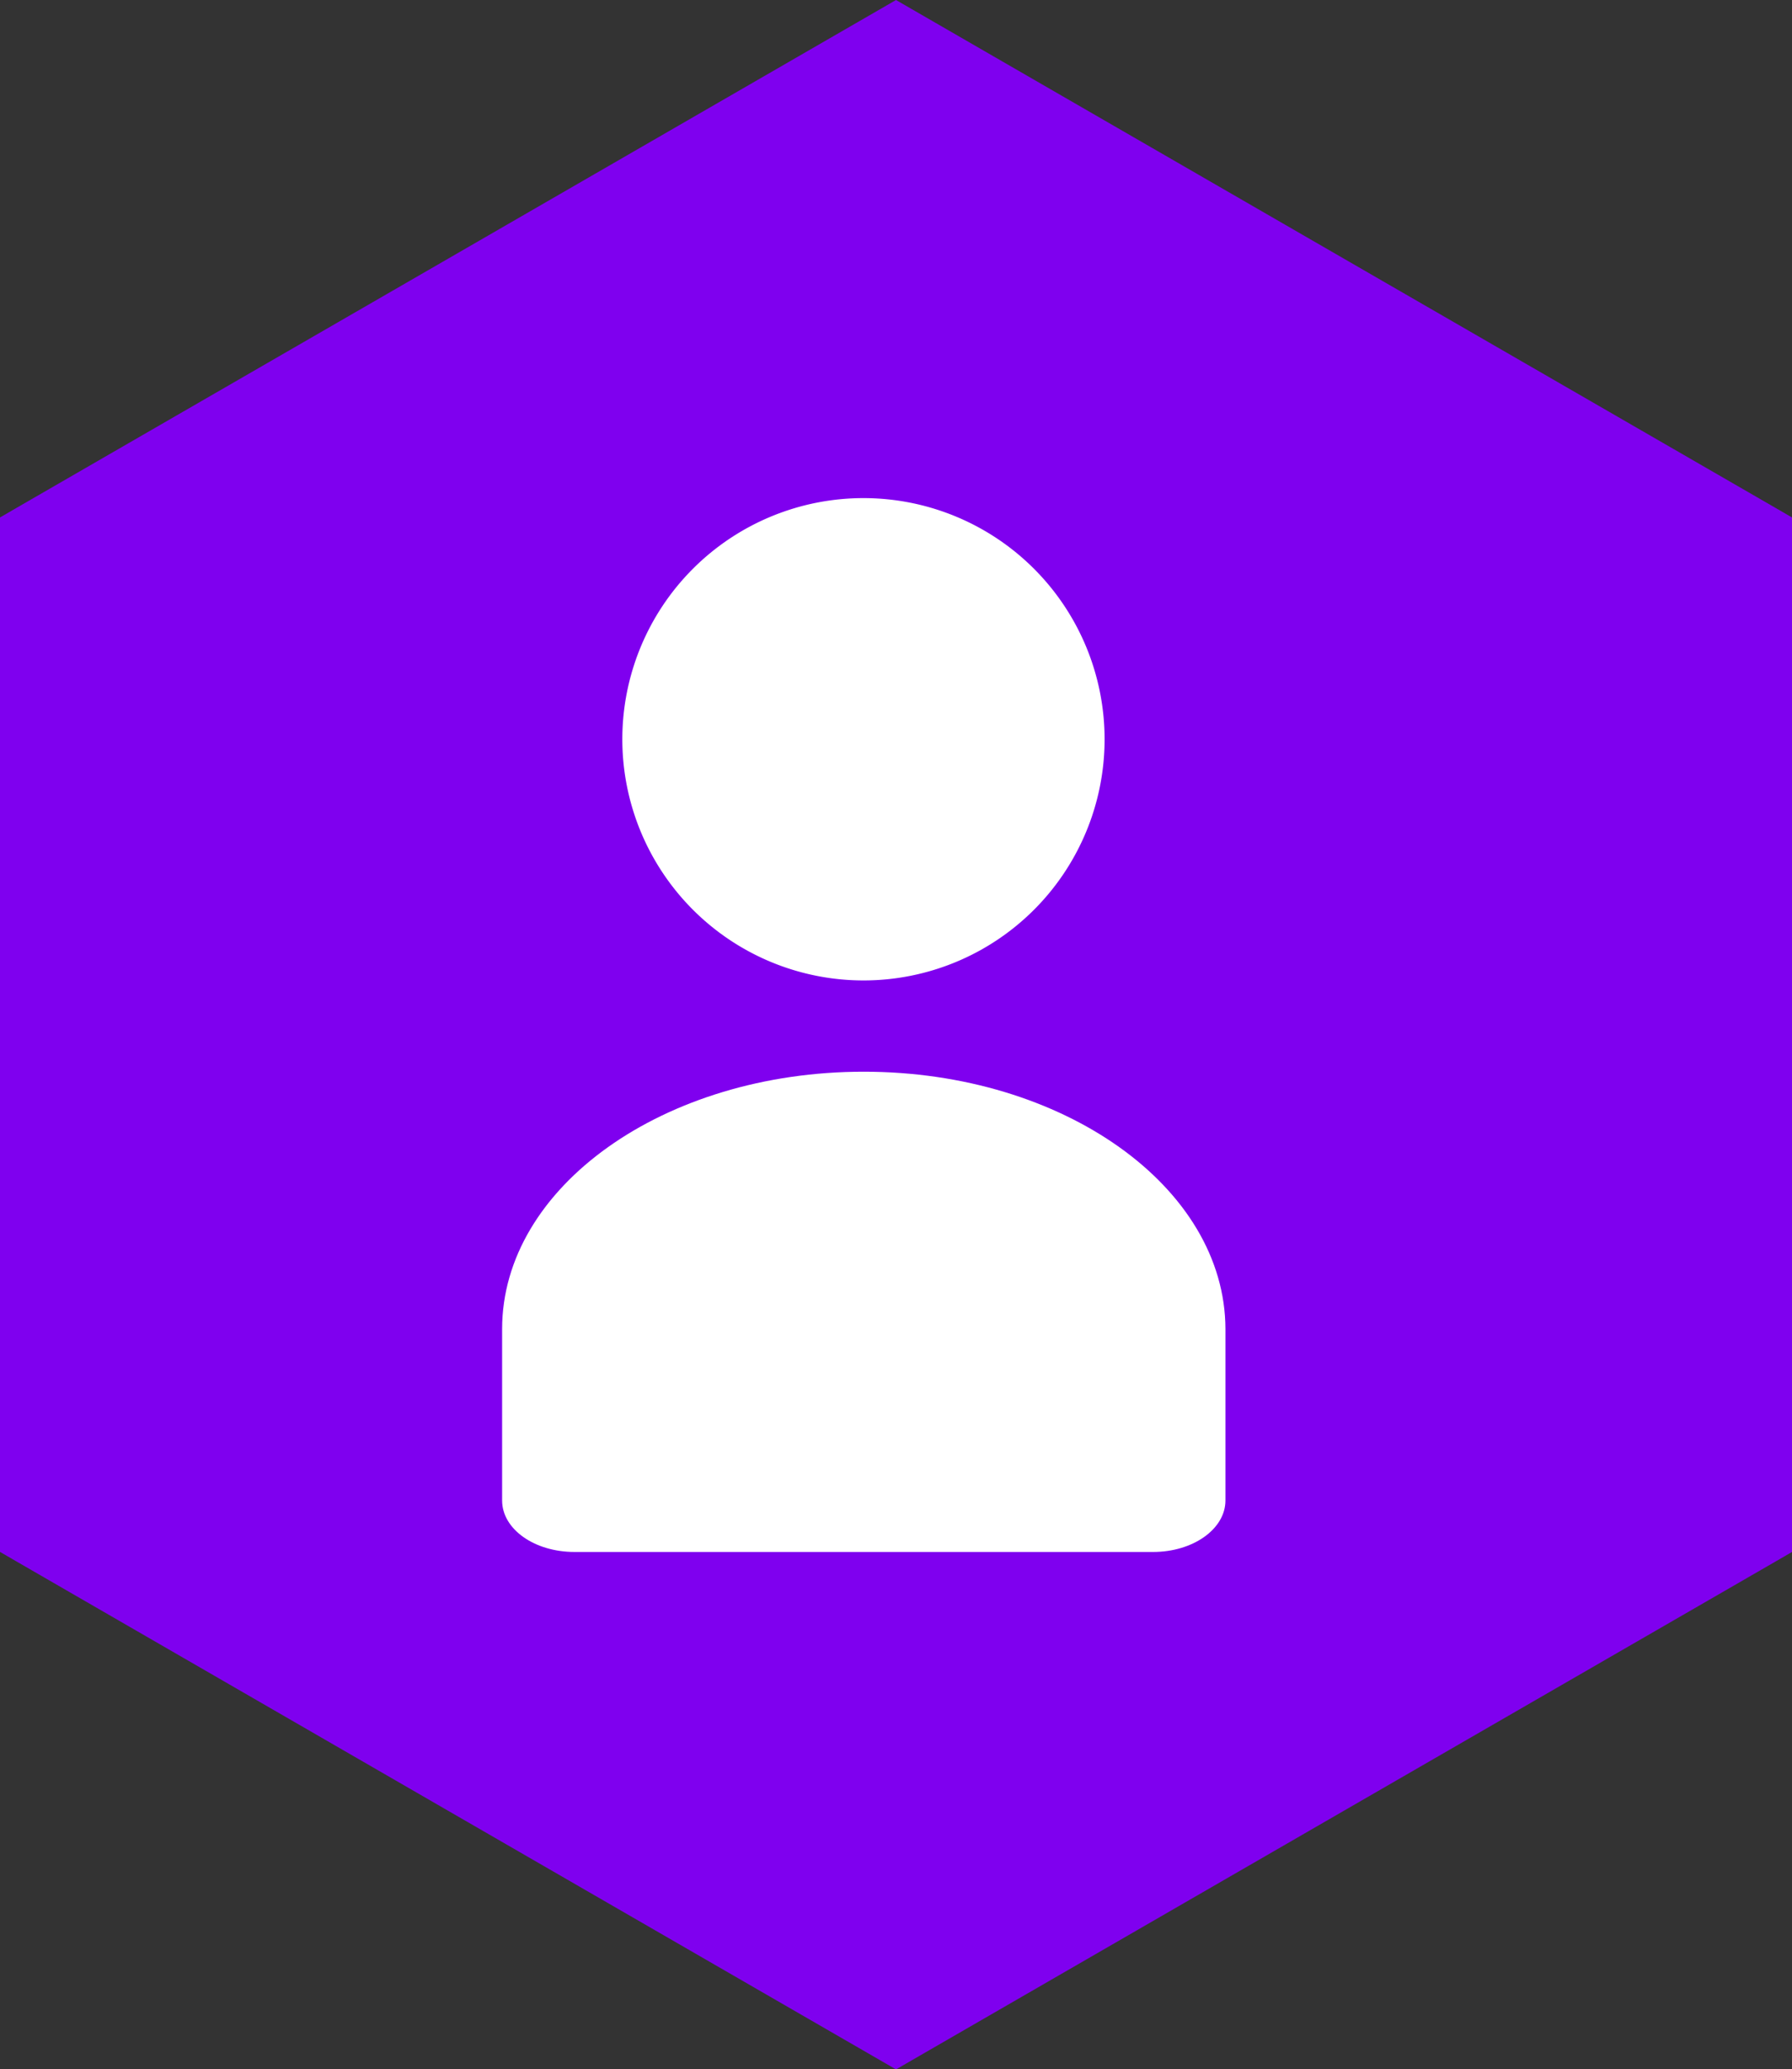
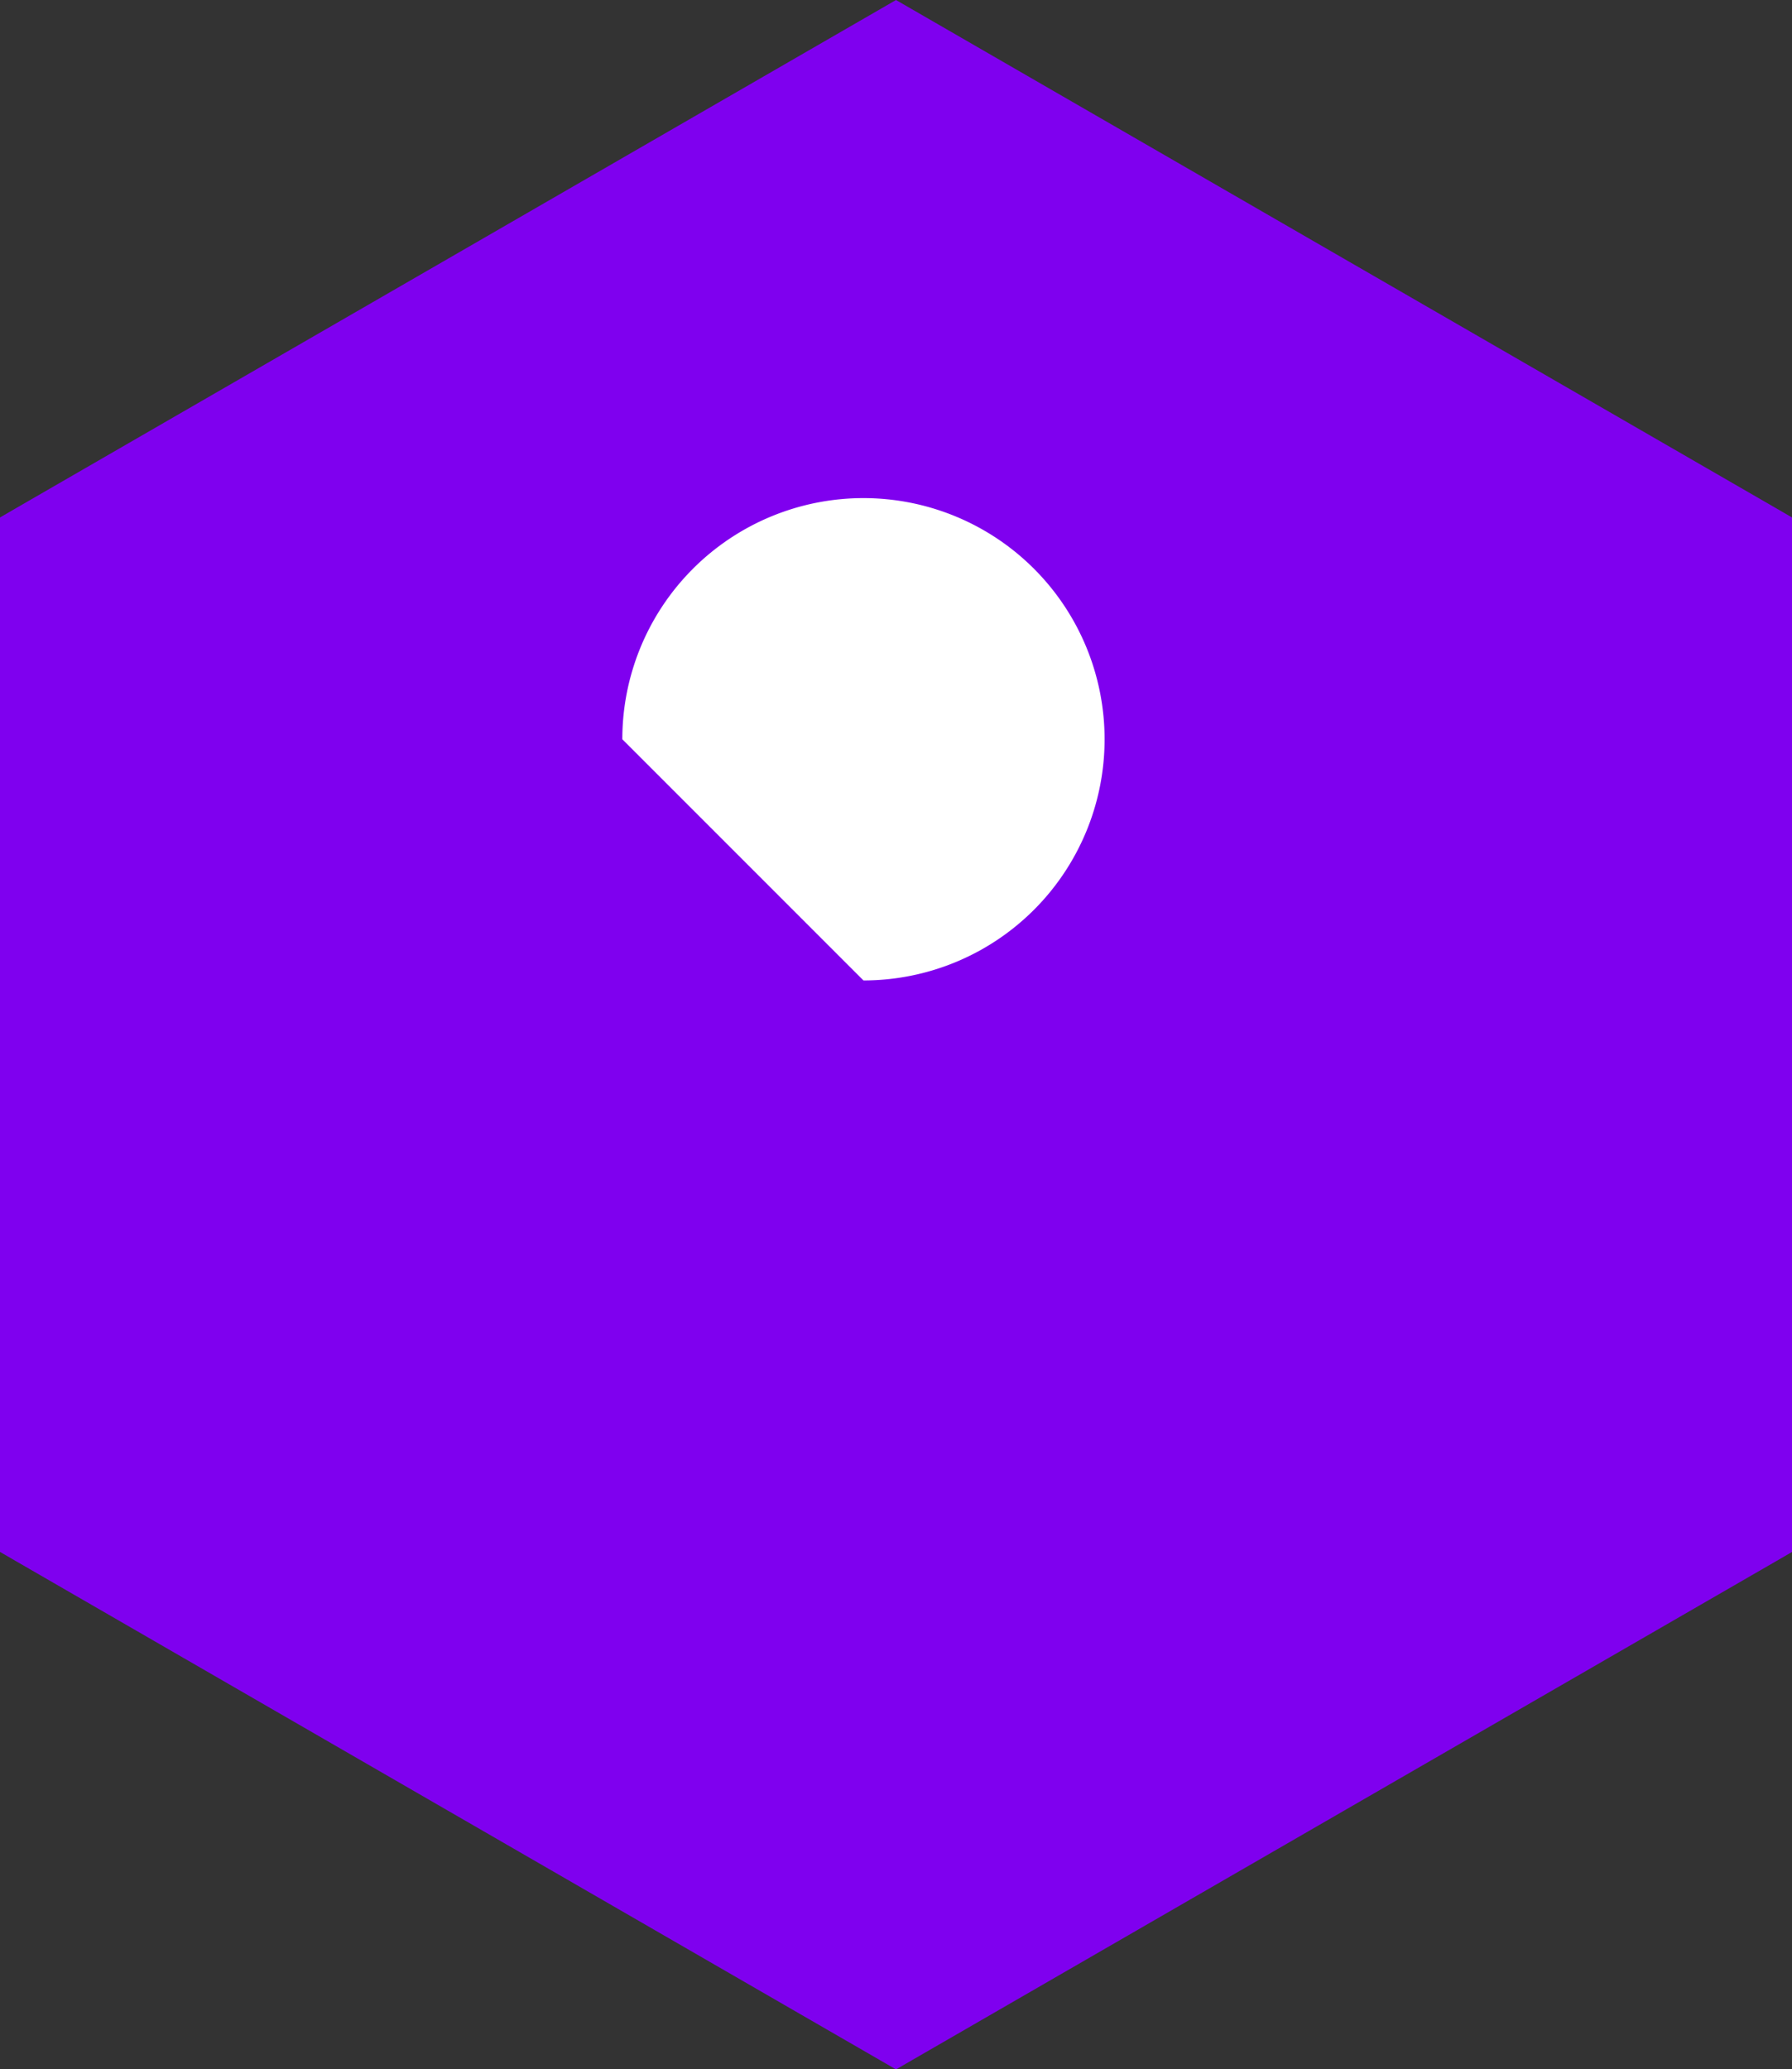
<svg xmlns="http://www.w3.org/2000/svg" width="25" height="28.865" viewBox="0 0 25 28.865">
  <rect x="0" y="0" width="25" height="28.865" fill="#333333" stroke="none" />
  <g id="Group_3567" data-name="Group 3567" transform="translate(-1143 -97)">
    <g id="noun-envelope-3062765" transform="translate(1143 97)">
      <path id="Path_22086" data-name="Path 22086" d="M93.139.211l6.027,3.48h0l6.026,3.479.224.13V21.73l-.224.13-6.026,3.479h0l-6.027,3.48-.223.129-.223-.129-6.027-3.48h0L80.64,21.859l-.224-.13V7.3l.224-.13,6.026-3.479h0L92.693.211l.223-.129Z" transform="translate(-80.416 -0.082)" fill="#7f00ef" />
    </g>
    <g id="noun-profile-4696015_1_" data-name="noun-profile-4696015 (1)" transform="translate(1150 104.949)">
-       <path id="Path_22187" data-name="Path 22187" d="M415.864,137.977a3.364,3.364,0,1,0-3.364-3.364A3.365,3.365,0,0,0,415.864,137.977Z" transform="translate(-410.818 -132.25)" fill="#fff" />
-       <path id="Path_22188" data-name="Path 22188" d="M323.8,543.75c-2.785,0-5.045,1.608-5.045,3.589v2.392c0,.4.451.718,1.009.718h8.073c.558,0,1.009-.321,1.009-.718v-2.392C328.841,545.358,326.581,543.75,323.8,543.75Z" transform="translate(-318.75 -536.75)" fill="#fff" />
+       <path id="Path_22187" data-name="Path 22187" d="M415.864,137.977a3.364,3.364,0,1,0-3.364-3.364Z" transform="translate(-410.818 -132.25)" fill="#fff" />
    </g>
  </g>
</svg>